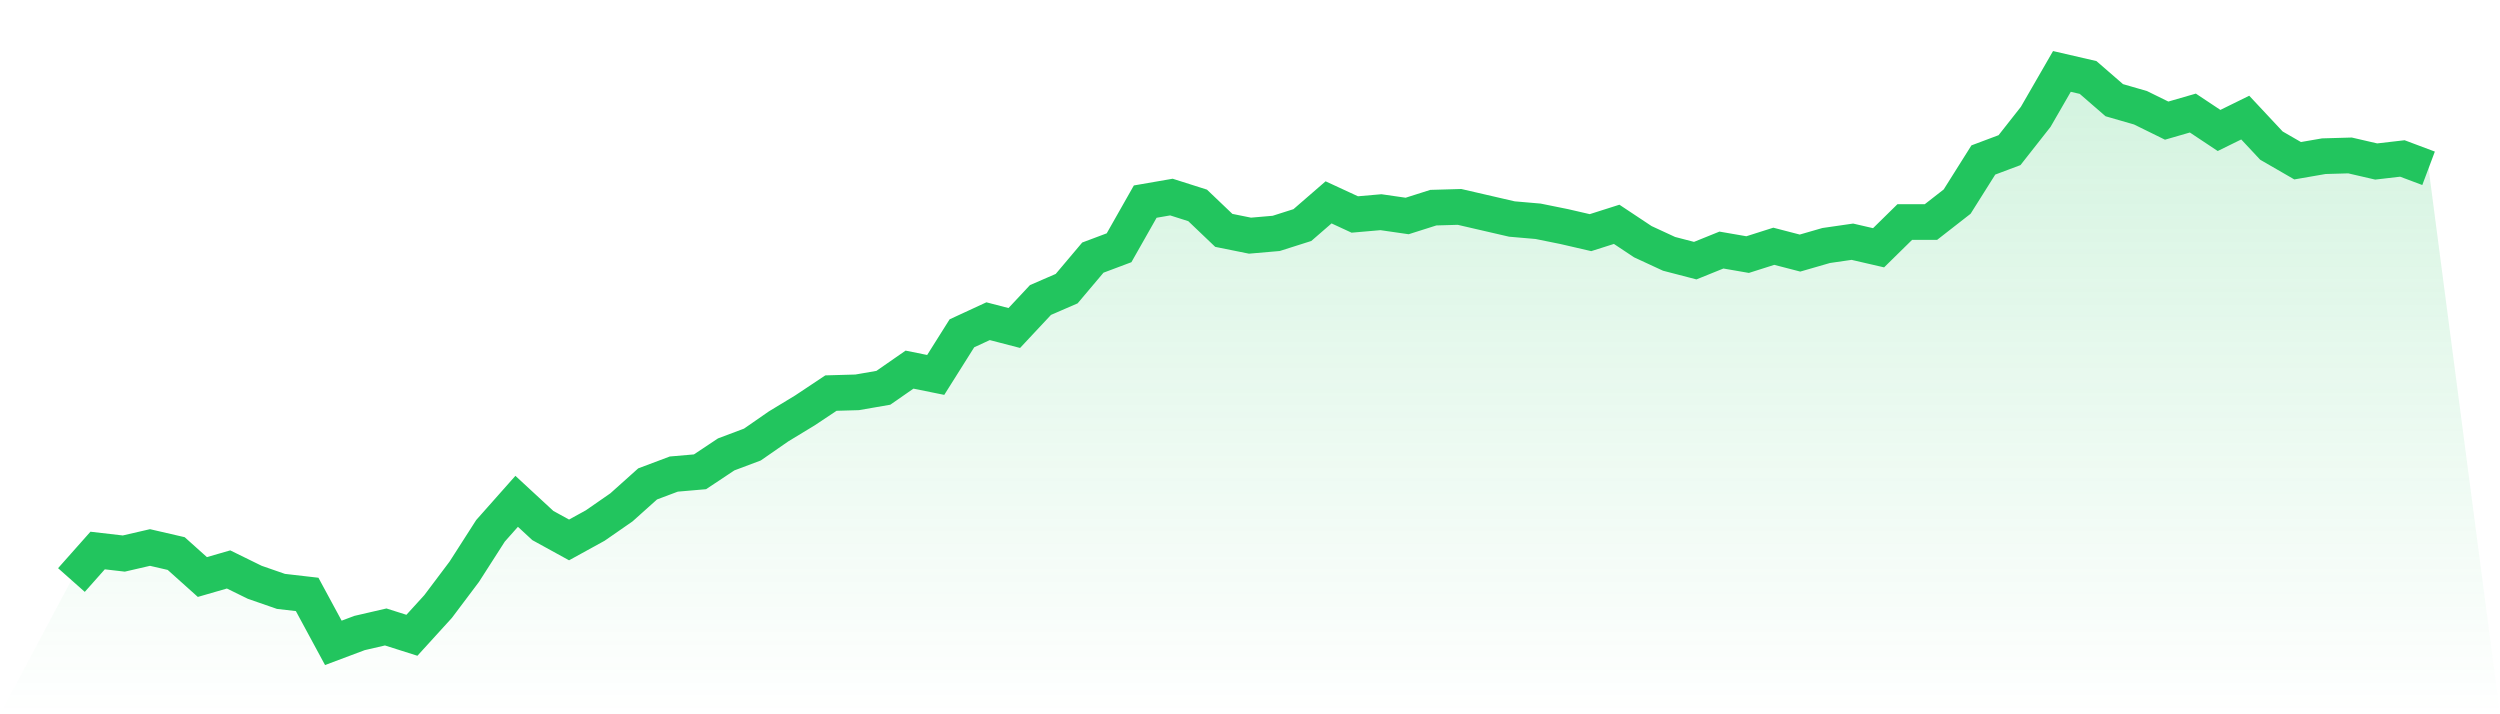
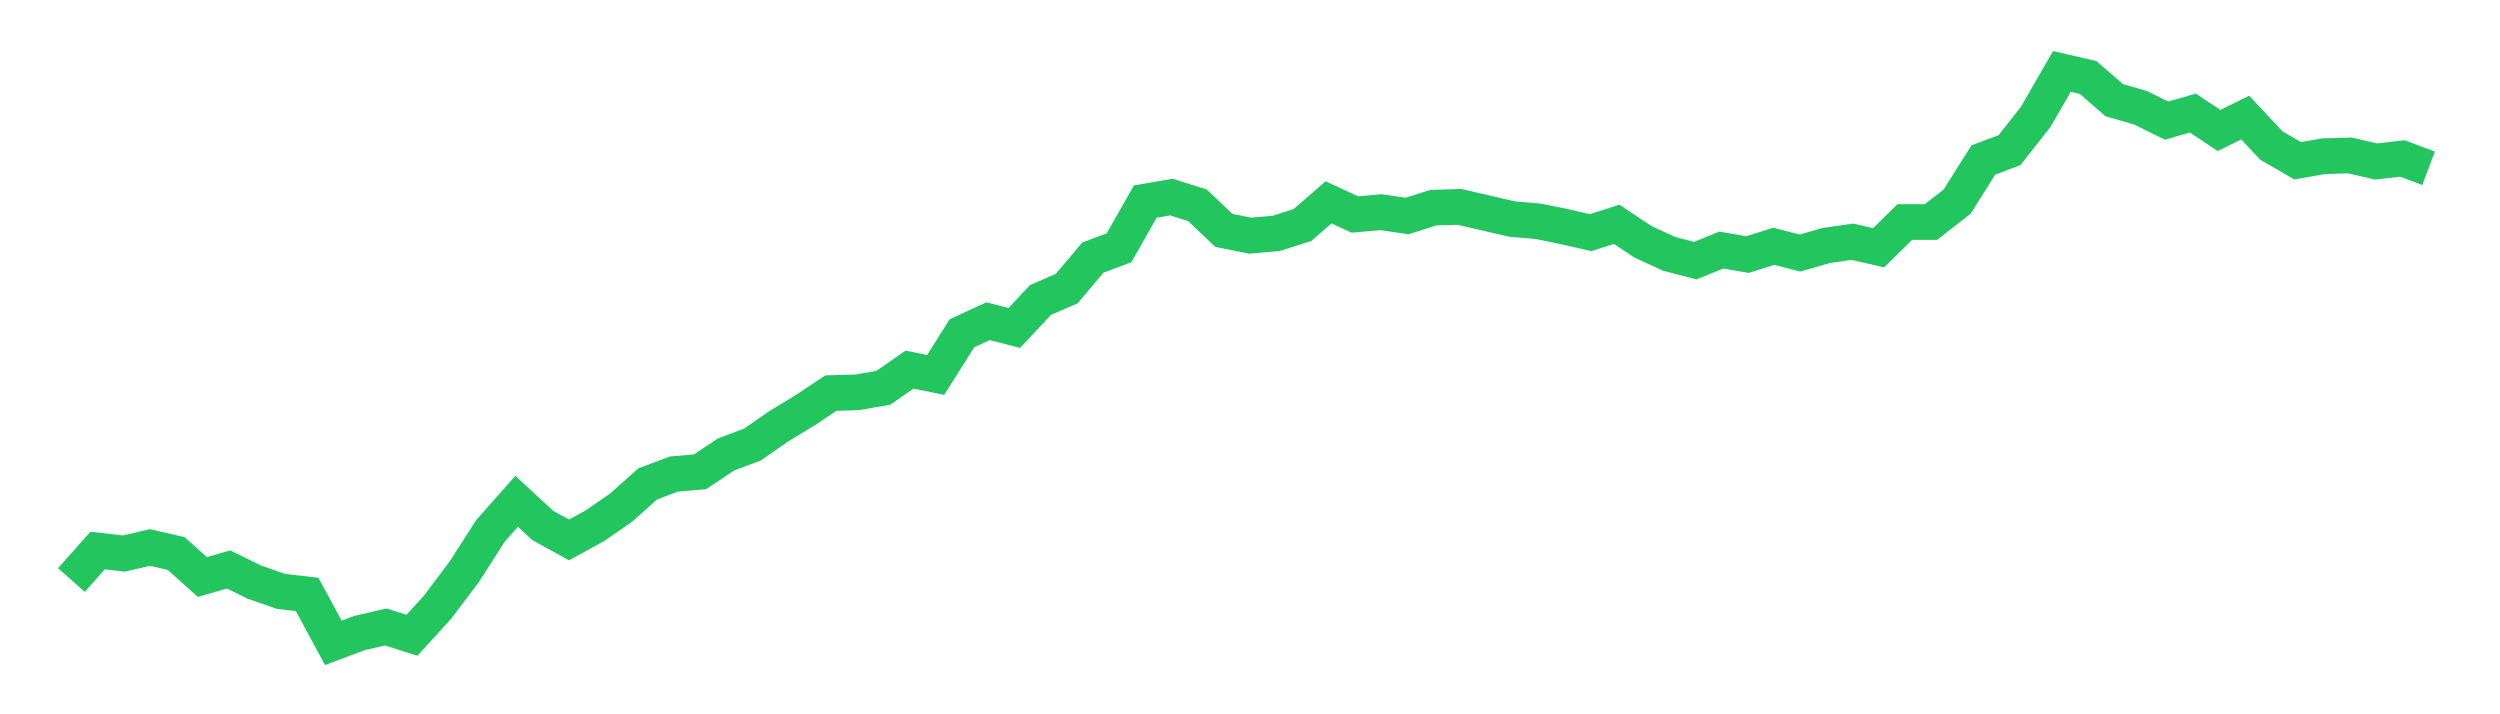
<svg xmlns="http://www.w3.org/2000/svg" viewBox="0 0 140 40">
  <defs>
    <linearGradient id="gradient" x1="0" x2="0" y1="0" y2="1">
      <stop offset="0%" stop-color="#22c55e" stop-opacity="0.2" />
      <stop offset="100%" stop-color="#22c55e" stop-opacity="0" />
    </linearGradient>
  </defs>
-   <path d="M4,32.482 L4,32.482 L5.467,30.829 L6.933,30.999 L8.4,30.66 L9.867,30.999 L11.333,32.313 L12.8,31.889 L14.267,32.609 L15.733,33.118 L17.2,33.287 L18.667,36 L20.133,35.449 L21.6,35.11 L23.067,35.576 L24.533,33.966 L26,32.016 L27.467,29.727 L28.933,28.074 L30.4,29.43 L31.867,30.236 L33.333,29.43 L34.8,28.413 L36.267,27.099 L37.733,26.548 L39.2,26.421 L40.667,25.446 L42.133,24.895 L43.6,23.878 L45.067,22.988 L46.533,22.013 L48,21.971 L49.467,21.717 L50.933,20.699 L52.4,20.996 L53.867,18.665 L55.333,17.987 L56.8,18.368 L58.267,16.8 L59.733,16.164 L61.2,14.426 L62.667,13.875 L64.133,11.29 L65.6,11.036 L67.067,11.502 L68.533,12.901 L70,13.197 L71.467,13.07 L72.933,12.604 L74.4,11.332 L75.867,12.011 L77.333,11.883 L78.8,12.095 L80.267,11.629 L81.733,11.587 L83.2,11.926 L84.667,12.265 L86.133,12.392 L87.6,12.689 L89.067,13.028 L90.533,12.562 L92,13.536 L93.467,14.215 L94.933,14.596 L96.4,14.003 L97.867,14.257 L99.333,13.791 L100.8,14.172 L102.267,13.748 L103.733,13.536 L105.2,13.875 L106.667,12.434 L108.133,12.434 L109.6,11.29 L111.067,8.959 L112.533,8.408 L114,6.543 L115.467,4 L116.933,4.339 L118.4,5.611 L119.867,6.034 L121.333,6.755 L122.8,6.331 L124.267,7.306 L125.733,6.585 L127.2,8.154 L128.667,9.001 L130.133,8.747 L131.6,8.705 L133.067,9.044 L134.533,8.874 L136,9.425 L140,40 L0,40 z" fill="url(#gradient)" />
  <path d="M4,32.482 L4,32.482 L5.467,30.829 L6.933,30.999 L8.4,30.66 L9.867,30.999 L11.333,32.313 L12.8,31.889 L14.267,32.609 L15.733,33.118 L17.2,33.287 L18.667,36 L20.133,35.449 L21.6,35.11 L23.067,35.576 L24.533,33.966 L26,32.016 L27.467,29.727 L28.933,28.074 L30.4,29.43 L31.867,30.236 L33.333,29.43 L34.8,28.413 L36.267,27.099 L37.733,26.548 L39.2,26.421 L40.667,25.446 L42.133,24.895 L43.6,23.878 L45.067,22.988 L46.533,22.013 L48,21.971 L49.467,21.717 L50.933,20.699 L52.4,20.996 L53.867,18.665 L55.333,17.987 L56.8,18.368 L58.267,16.8 L59.733,16.164 L61.2,14.426 L62.667,13.875 L64.133,11.29 L65.6,11.036 L67.067,11.502 L68.533,12.901 L70,13.197 L71.467,13.07 L72.933,12.604 L74.4,11.332 L75.867,12.011 L77.333,11.883 L78.8,12.095 L80.267,11.629 L81.733,11.587 L83.2,11.926 L84.667,12.265 L86.133,12.392 L87.6,12.689 L89.067,13.028 L90.533,12.562 L92,13.536 L93.467,14.215 L94.933,14.596 L96.4,14.003 L97.867,14.257 L99.333,13.791 L100.8,14.172 L102.267,13.748 L103.733,13.536 L105.2,13.875 L106.667,12.434 L108.133,12.434 L109.6,11.29 L111.067,8.959 L112.533,8.408 L114,6.543 L115.467,4 L116.933,4.339 L118.4,5.611 L119.867,6.034 L121.333,6.755 L122.8,6.331 L124.267,7.306 L125.733,6.585 L127.2,8.154 L128.667,9.001 L130.133,8.747 L131.6,8.705 L133.067,9.044 L134.533,8.874 L136,9.425" fill="none" stroke="#22c55e" stroke-width="2" />
</svg>